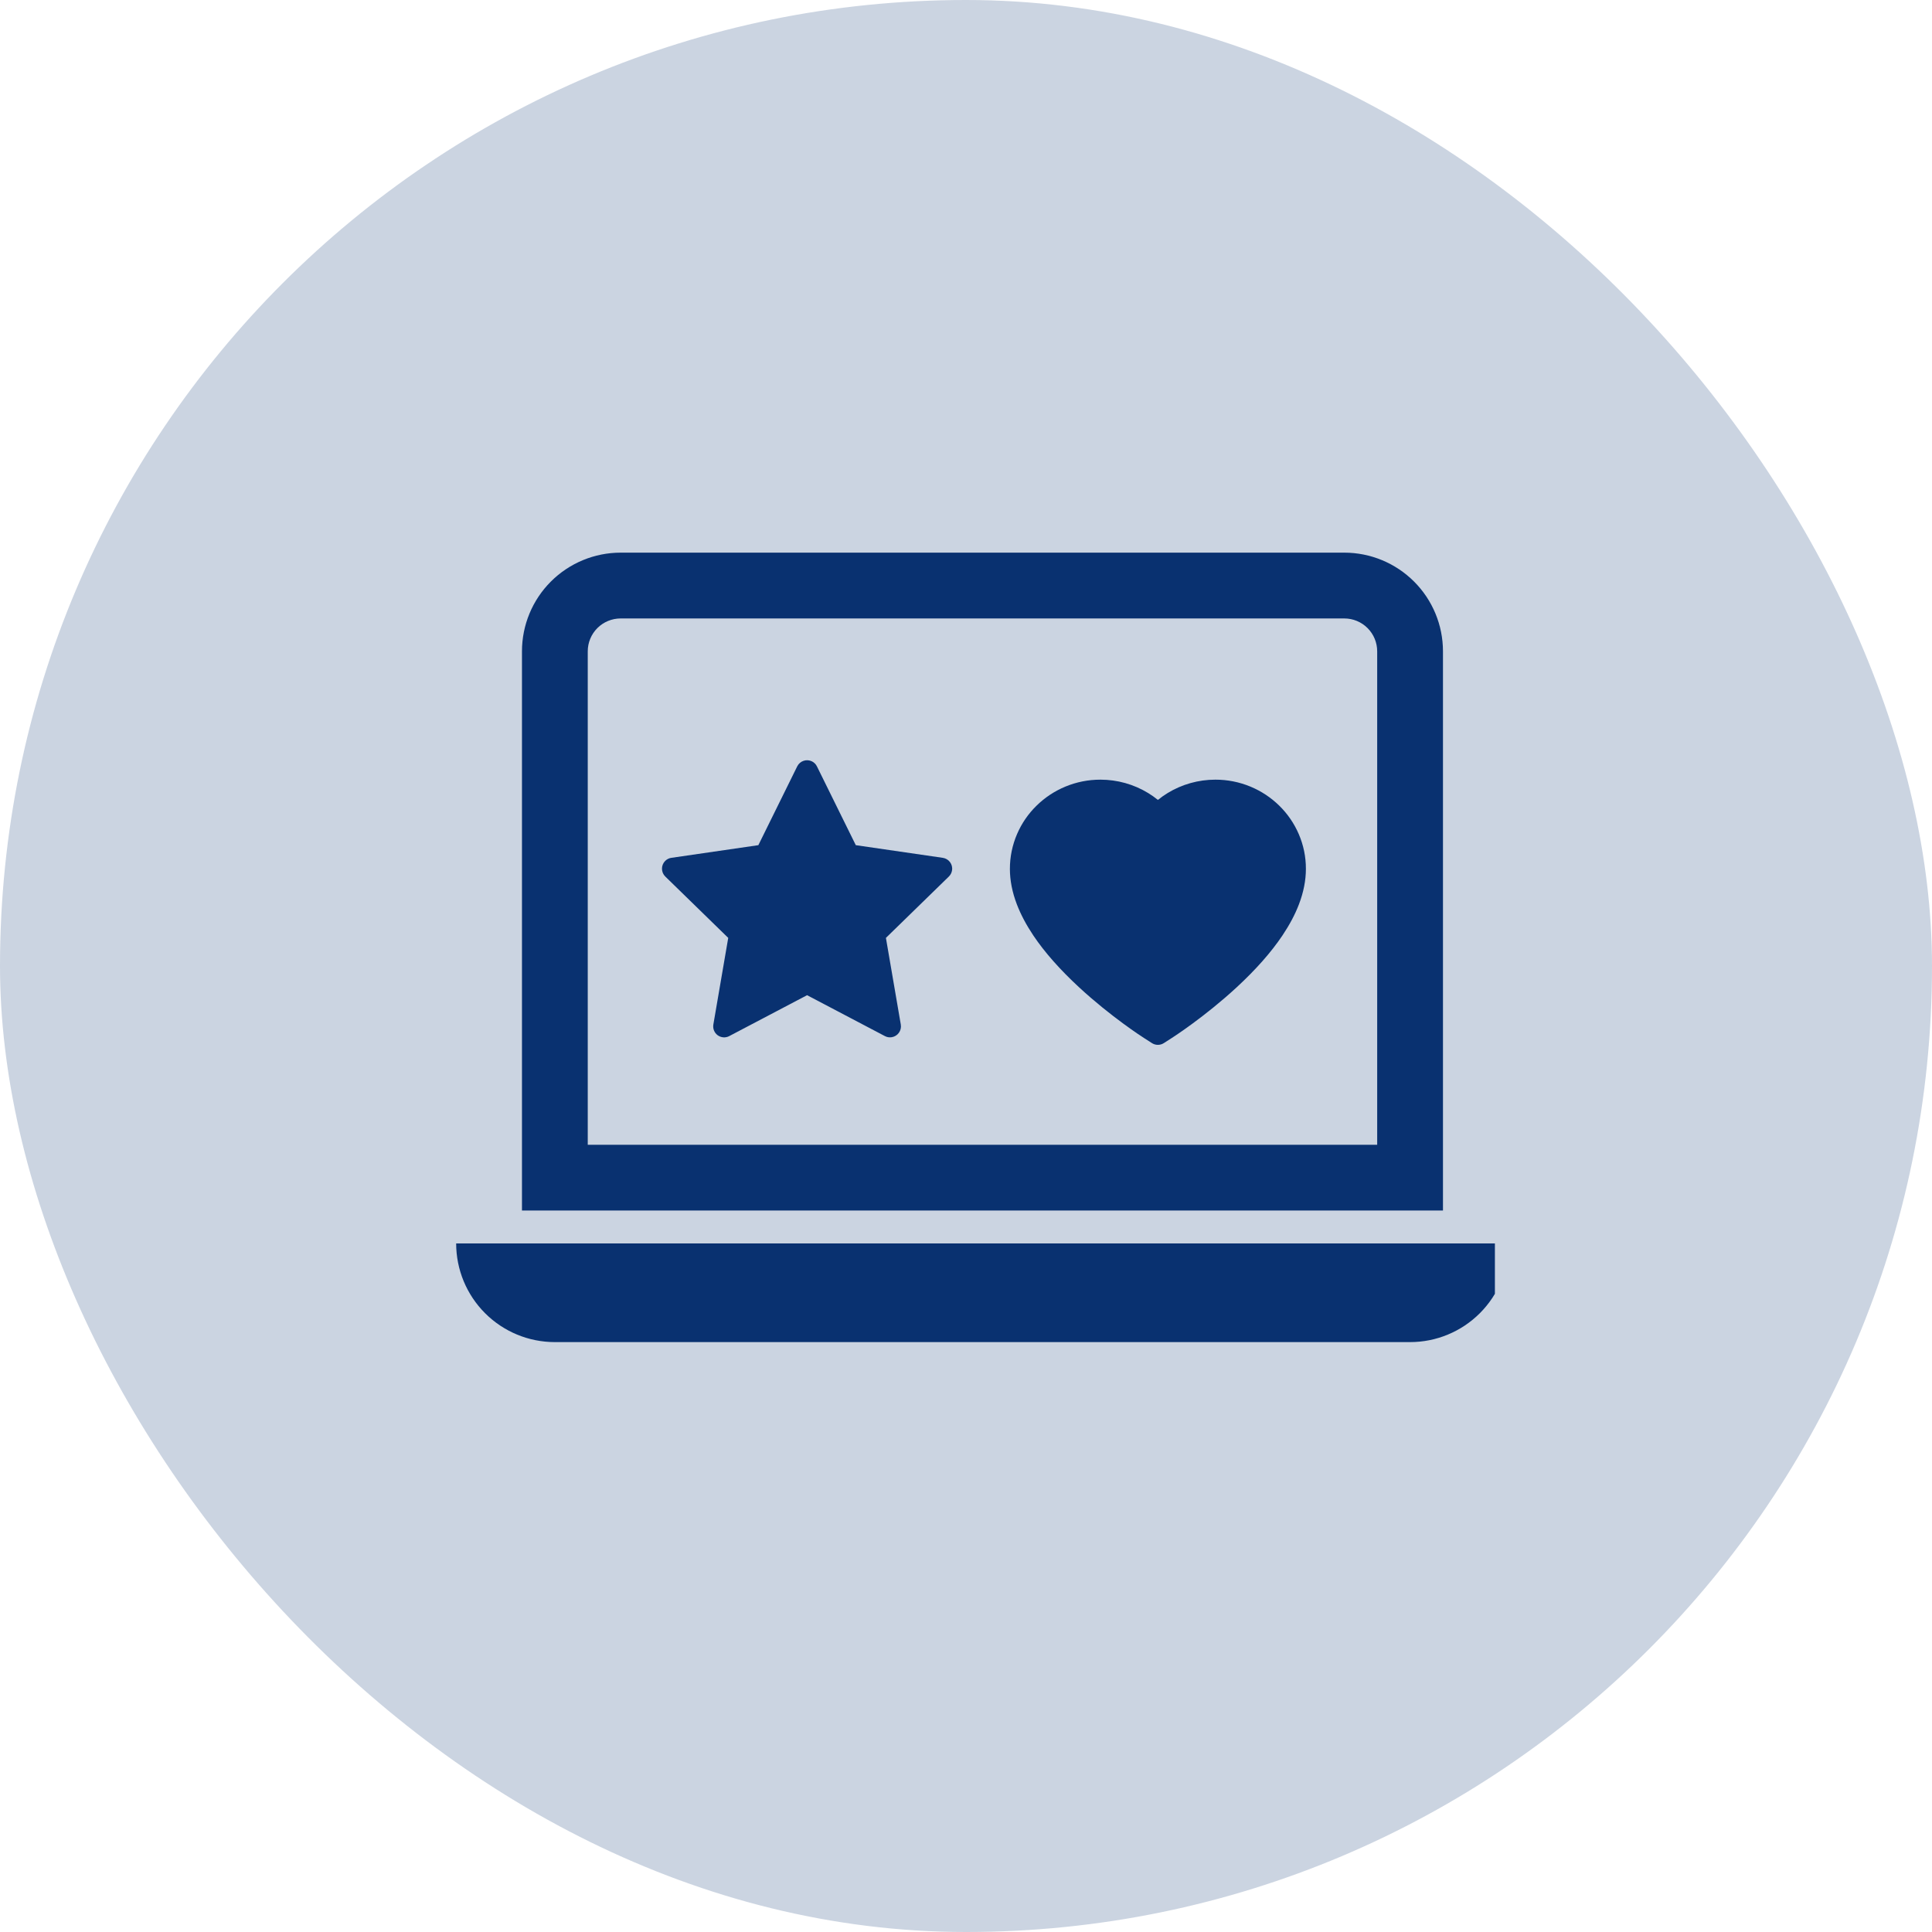
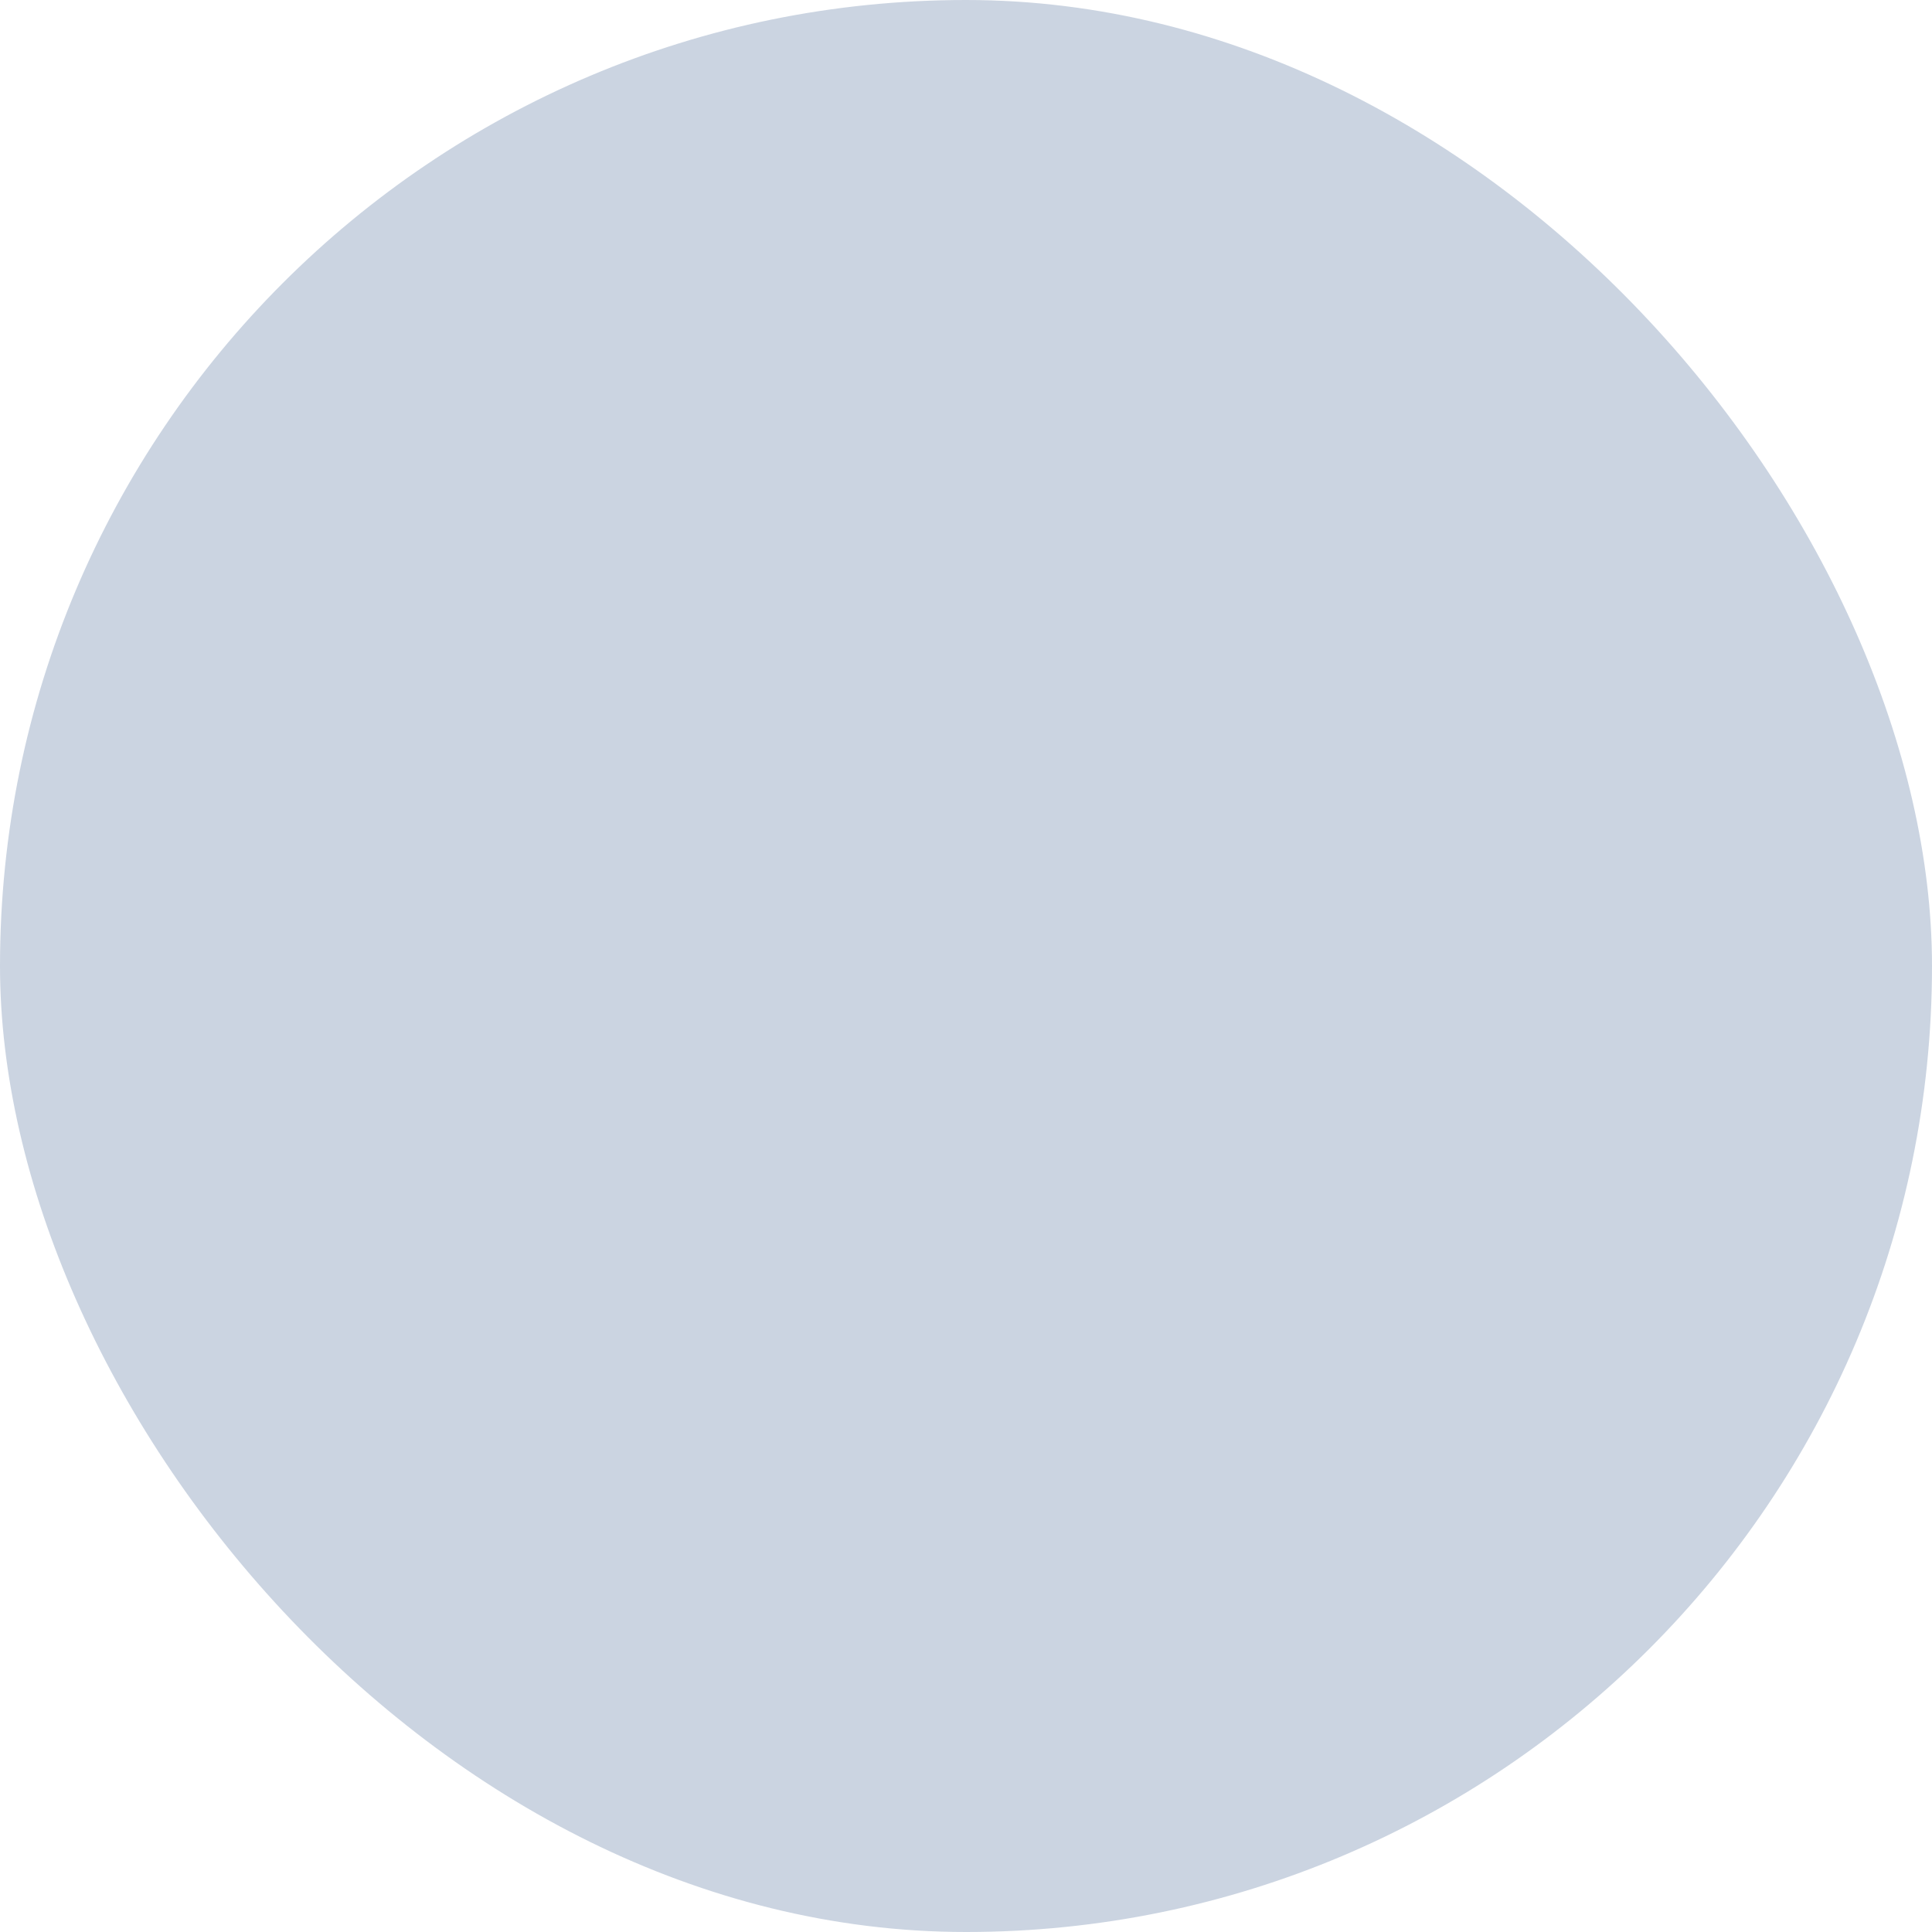
<svg xmlns="http://www.w3.org/2000/svg" width="100" height="100" viewBox="0 0 100 100" fill="none">
  <rect width="100" height="100" rx="50" fill="#093170" fill-opacity="0.21" />
  <g clip-path="url(#clip0_3211_13730)">
    <g clip-path="url(#clip1_3211_13730)">
-       <path d="M69.581 32.011C70.032 32.011 70.465 32.19 70.784 32.509C71.104 32.829 71.283 33.262 71.283 33.713V59.252H30.422V33.713C30.422 33.262 30.601 32.829 30.92 32.509C31.24 32.19 31.673 32.011 32.124 32.011H69.581ZM32.124 28.605C30.77 28.605 29.47 29.144 28.512 30.102C27.555 31.059 27.017 32.358 27.017 33.713V62.657H74.688V33.713C74.688 32.358 74.15 31.059 73.192 30.102C72.234 29.144 70.935 28.605 69.581 28.605H32.124ZM23.611 64.359H78.093C78.093 65.714 77.555 67.013 76.597 67.971C75.639 68.929 74.34 69.467 72.986 69.467H28.719C27.364 69.467 26.065 68.929 25.107 67.971C24.149 67.013 23.611 65.714 23.611 64.359Z" fill="#093170" />
      <path d="M67.222 43.168C66.984 42.618 66.642 42.119 66.213 41.7C65.784 41.279 65.278 40.945 64.723 40.715C64.148 40.476 63.53 40.354 62.907 40.355C62.033 40.355 61.18 40.595 60.438 41.047C60.261 41.155 60.093 41.274 59.933 41.404C59.773 41.274 59.605 41.155 59.428 41.047C58.686 40.595 57.833 40.355 56.959 40.355C56.329 40.355 55.719 40.476 55.143 40.715C54.586 40.946 54.084 41.278 53.653 41.7C53.224 42.119 52.881 42.617 52.644 43.168C52.397 43.741 52.272 44.349 52.272 44.975C52.272 45.566 52.392 46.181 52.632 46.807C52.832 47.331 53.119 47.873 53.486 48.421C54.068 49.289 54.868 50.193 55.861 51.11C57.507 52.63 59.137 53.68 59.206 53.722L59.626 53.992C59.812 54.111 60.052 54.111 60.238 53.992L60.658 53.722C60.728 53.678 62.356 52.63 64.003 51.11C64.996 50.193 65.796 49.289 66.378 48.421C66.745 47.873 67.034 47.331 67.233 46.807C67.472 46.181 67.593 45.566 67.593 44.975C67.595 44.349 67.469 43.741 67.222 43.168Z" fill="#093170" />
-       <path d="M48.799 44.401L44.296 43.746L42.283 39.665C42.228 39.554 42.138 39.463 42.026 39.408C41.746 39.27 41.405 39.385 41.265 39.665L39.252 43.746L34.749 44.401C34.625 44.418 34.512 44.477 34.425 44.566C34.32 44.673 34.262 44.819 34.264 44.969C34.266 45.12 34.327 45.264 34.435 45.369L37.693 48.545L36.923 53.03C36.906 53.135 36.917 53.242 36.957 53.34C36.997 53.438 37.063 53.523 37.149 53.586C37.235 53.648 37.336 53.685 37.442 53.692C37.547 53.7 37.653 53.678 37.746 53.628L41.774 51.511L45.802 53.628C45.912 53.687 46.039 53.706 46.162 53.685C46.47 53.632 46.678 53.339 46.625 53.03L45.855 48.545L49.113 45.369C49.202 45.282 49.26 45.169 49.278 45.044C49.326 44.734 49.109 44.447 48.799 44.401Z" fill="#093170" />
    </g>
  </g>
  <defs>
    <clipPath id="clip0_3211_13730">
-       <rect width="54.751" height="54.751" fill="white" transform="translate(22.625 22.625)" />
-     </clipPath>
+       </clipPath>
    <clipPath id="clip1_3211_13730">
-       <rect width="54.482" height="54.482" fill="white" transform="translate(23.611 21.795)" />
-     </clipPath>
+       </clipPath>
  </defs>
</svg>